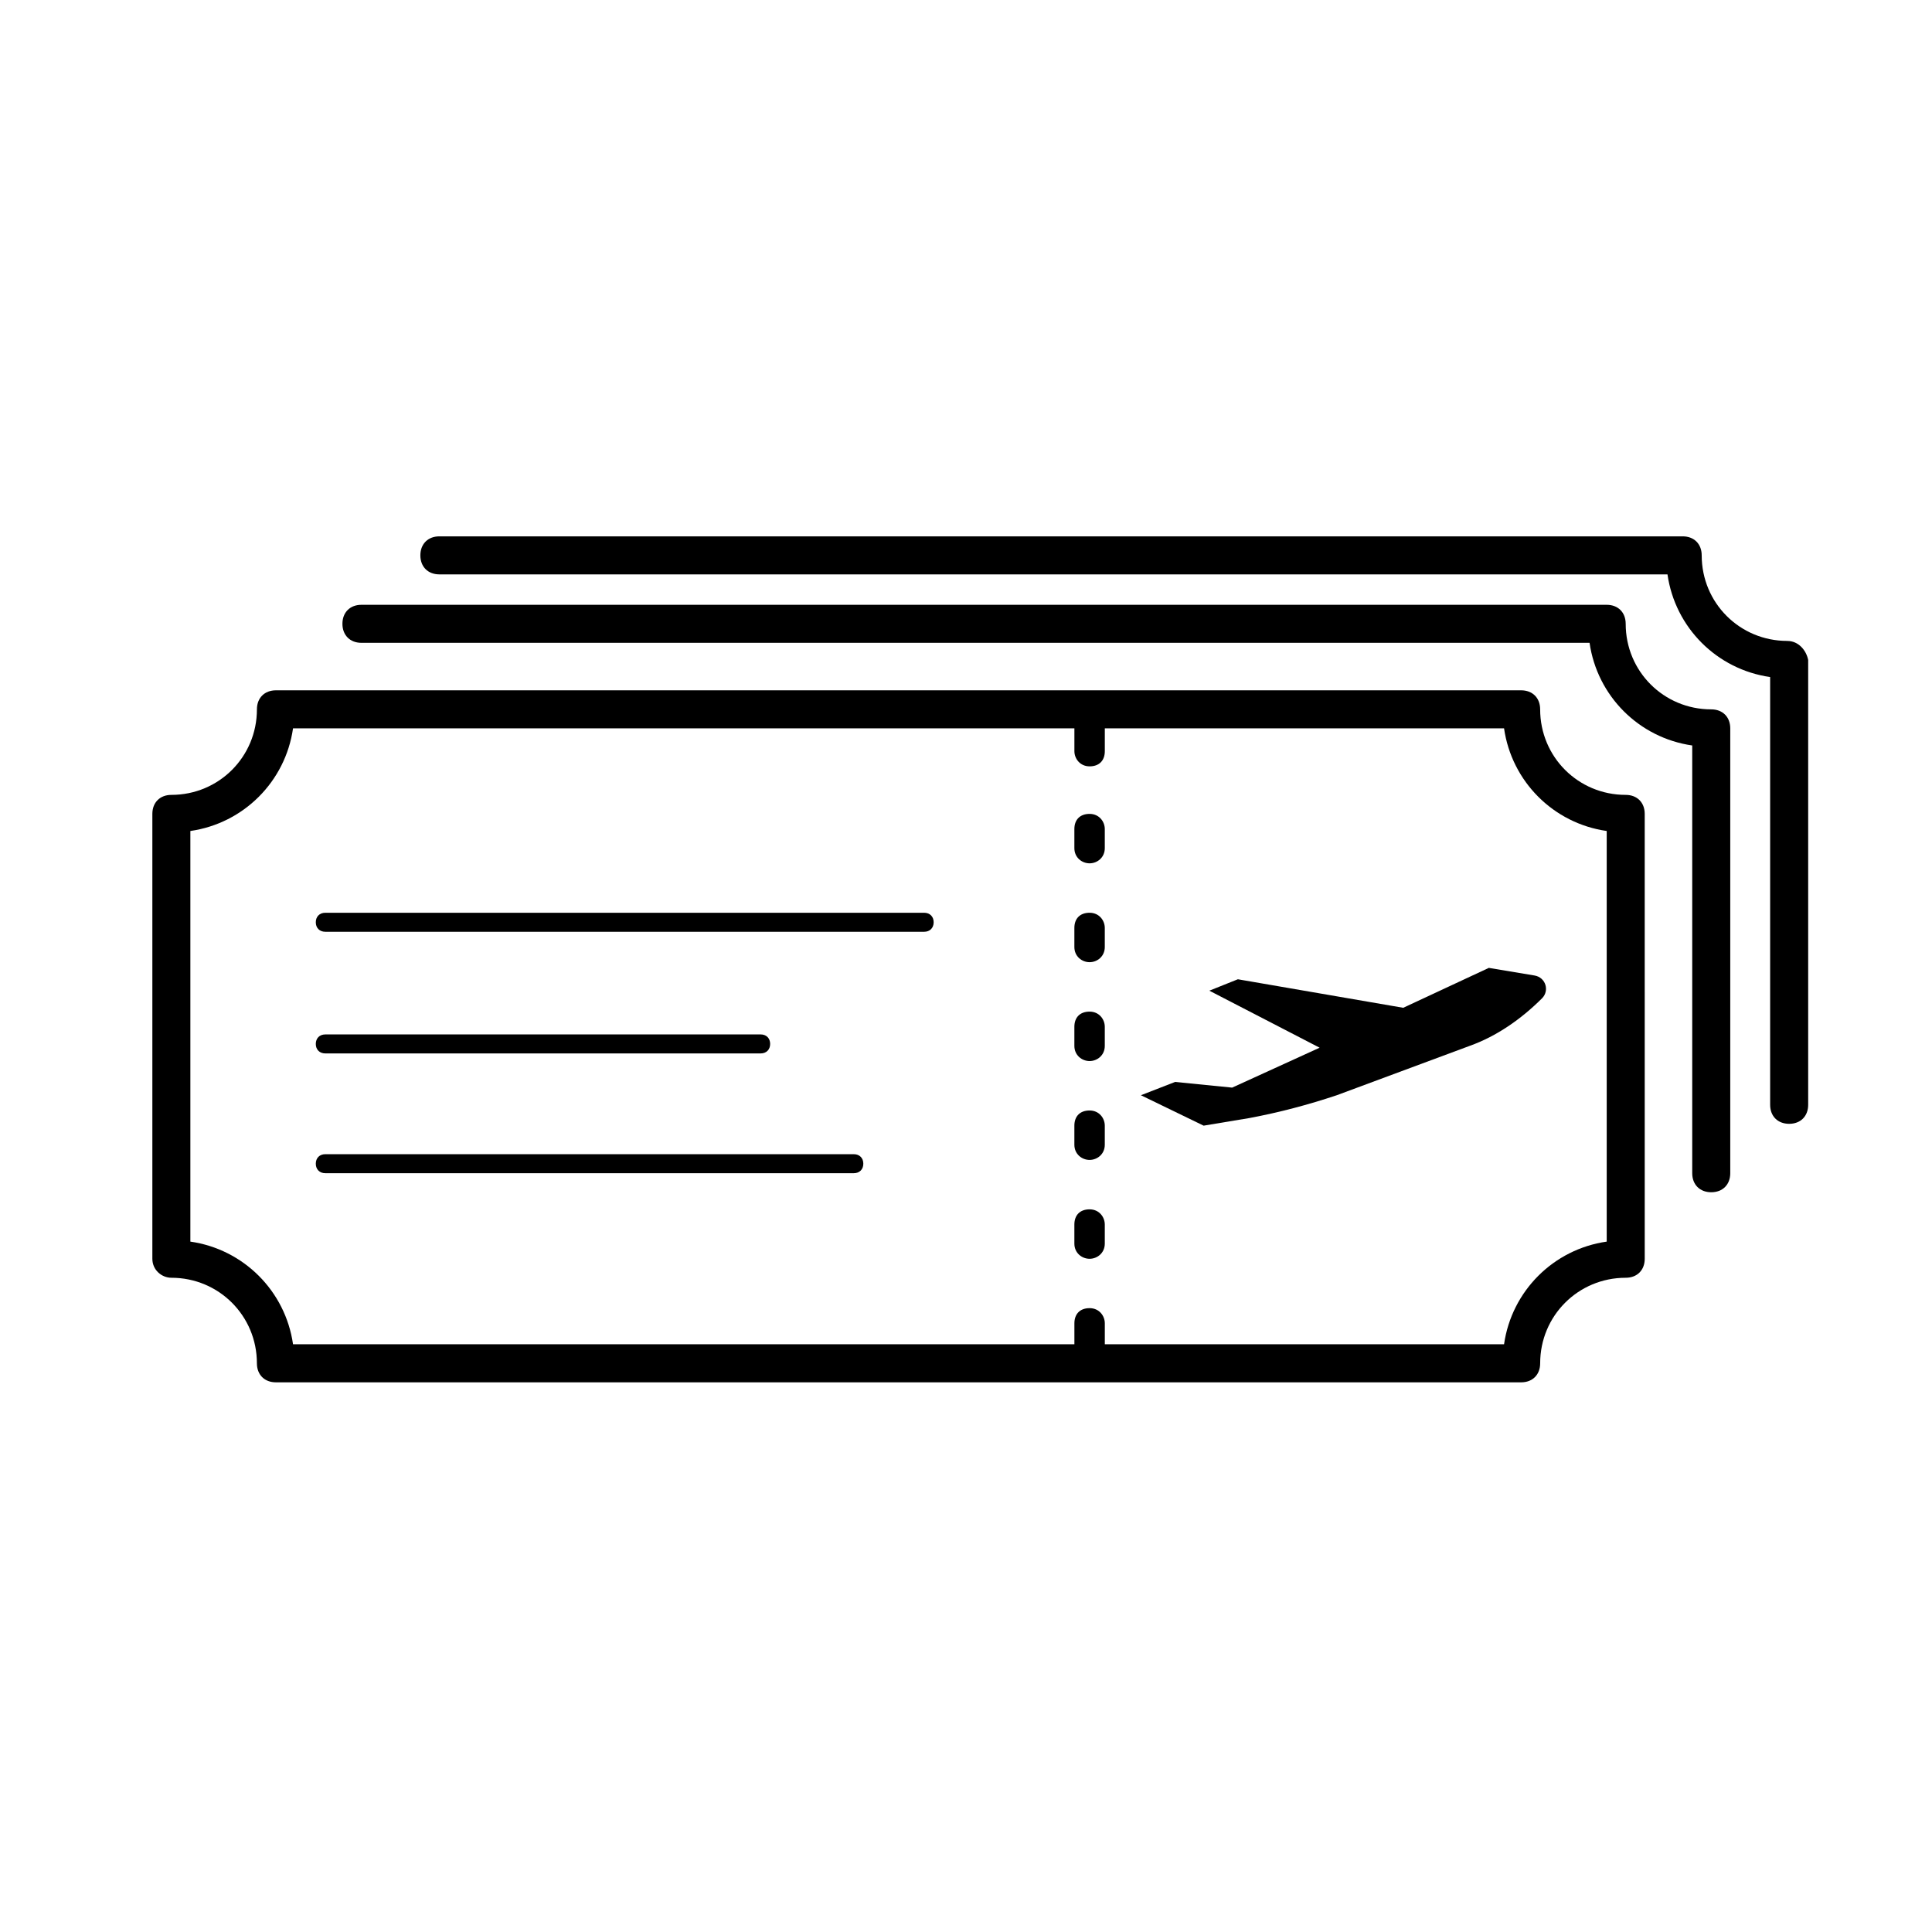
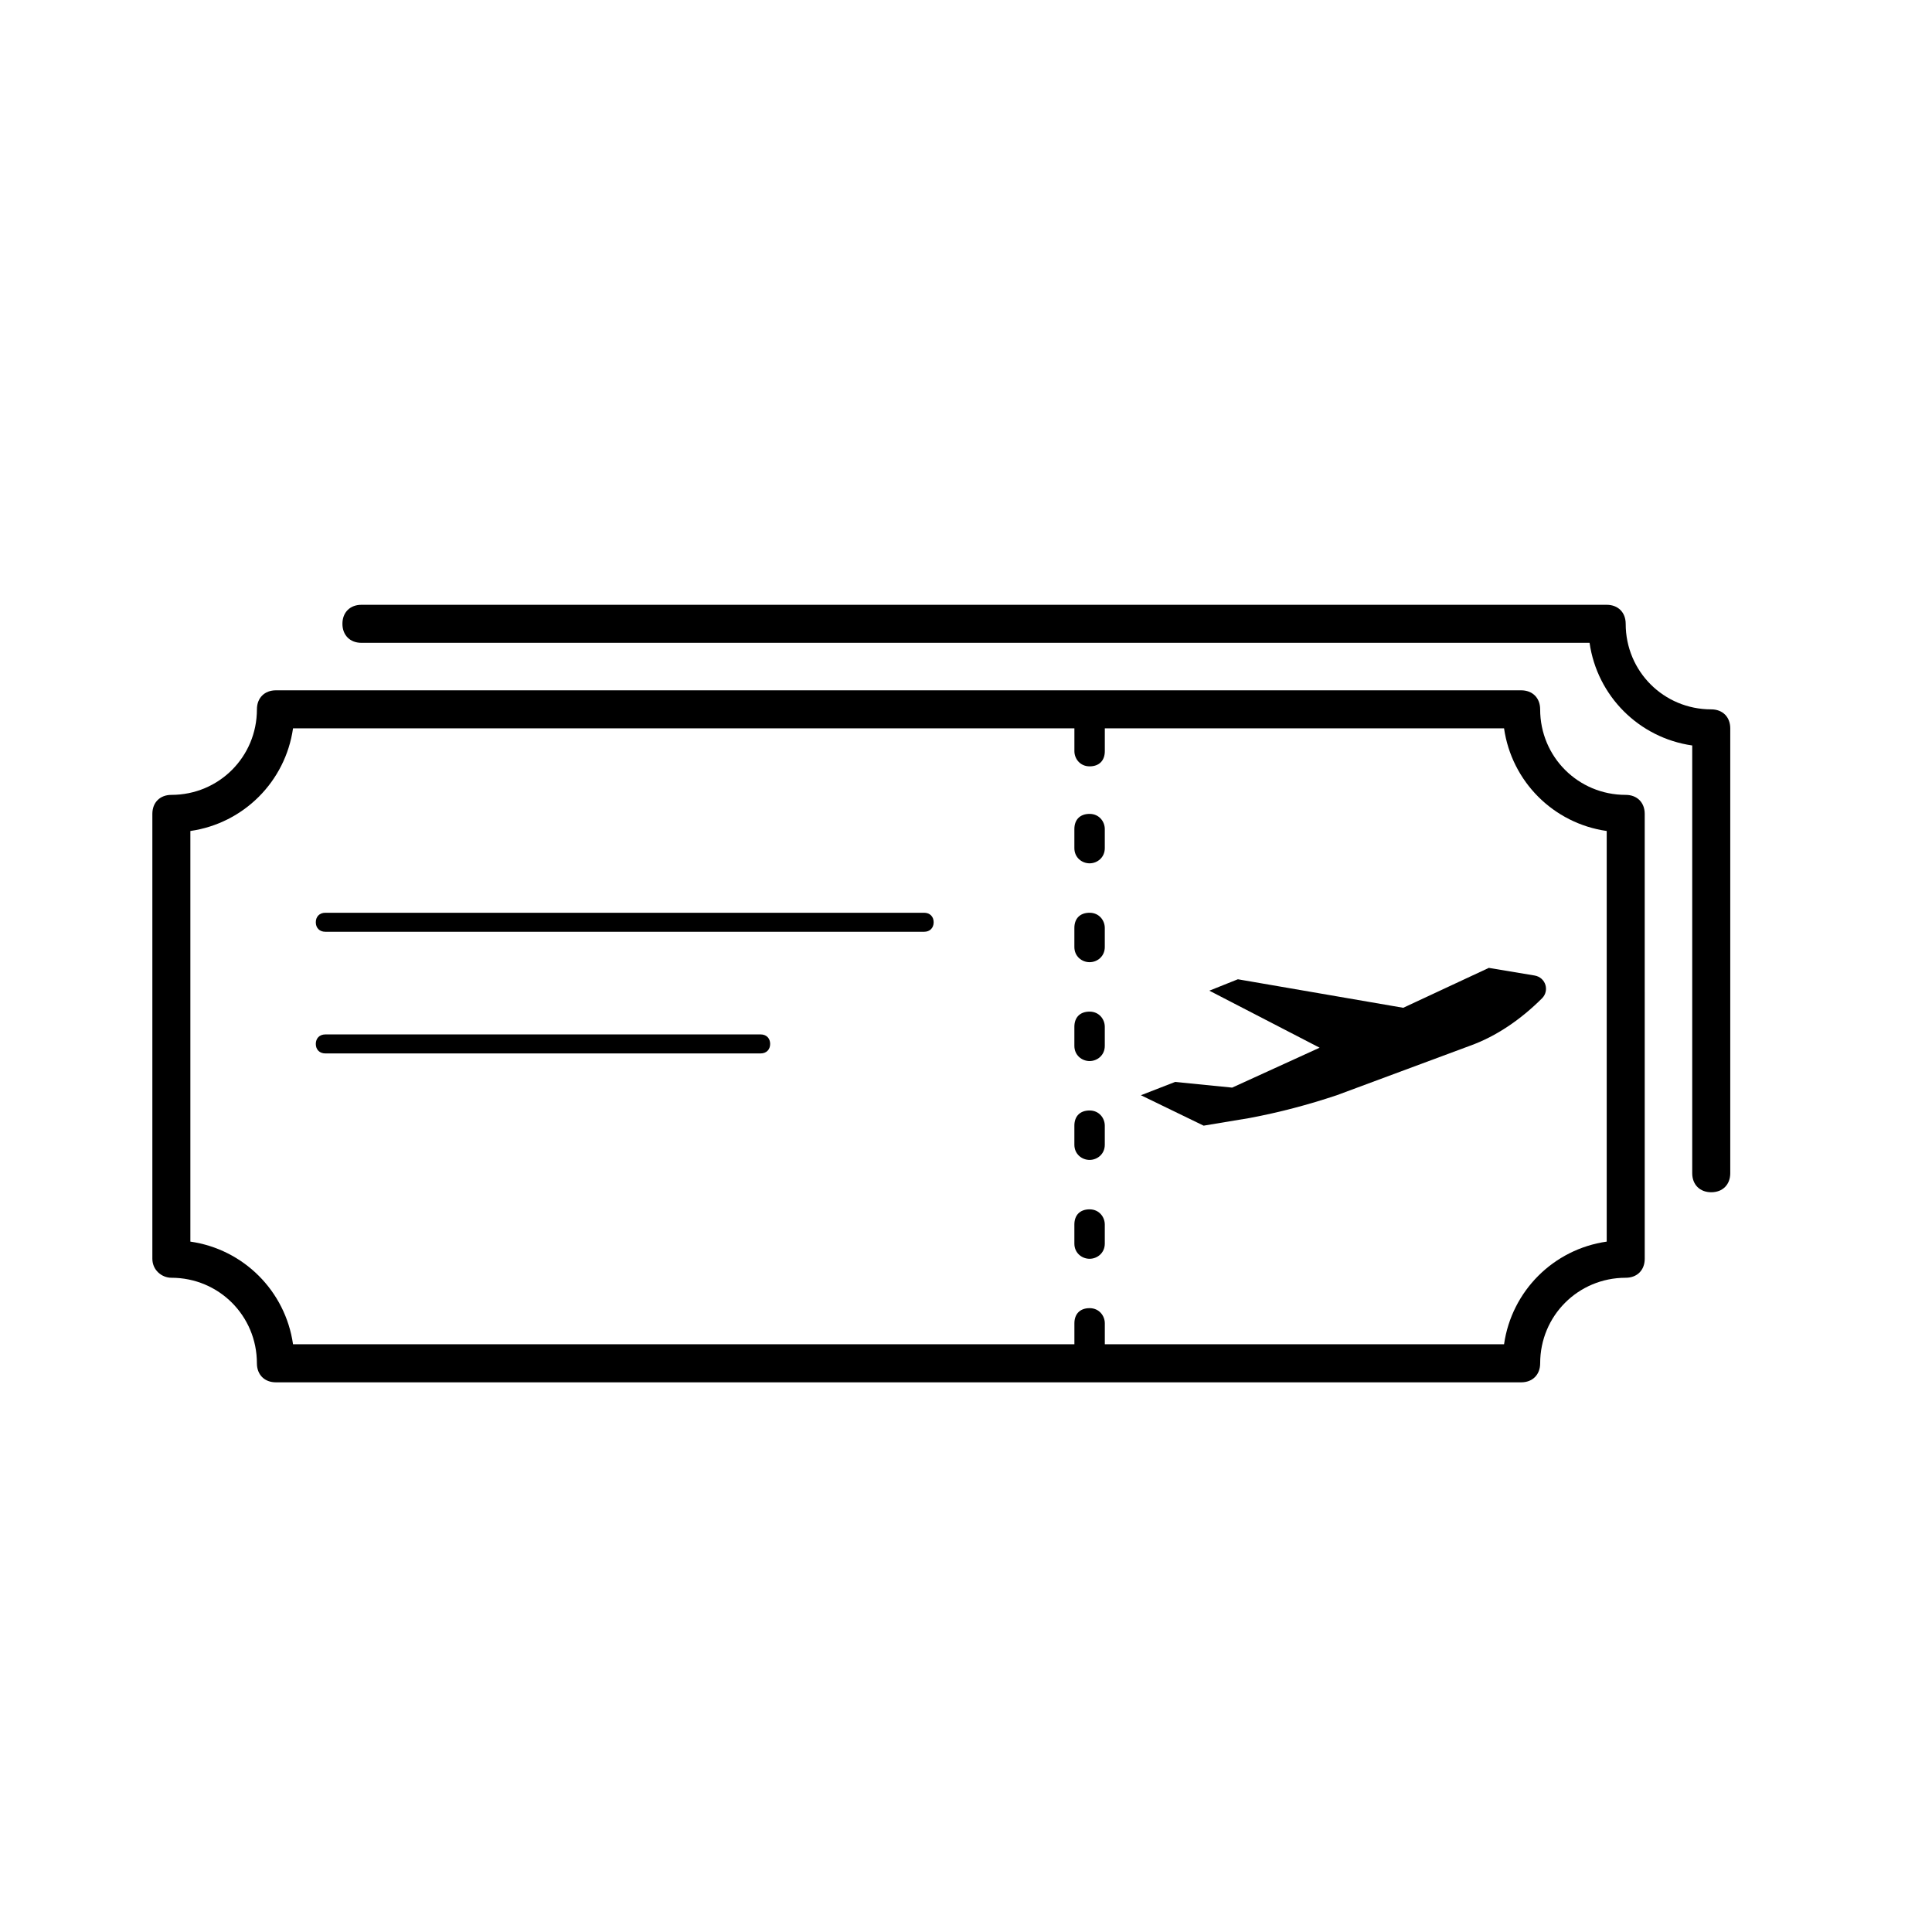
<svg xmlns="http://www.w3.org/2000/svg" fill="#000000" width="800px" height="800px" version="1.1" viewBox="144 144 512 512">
  <g>
    <path d="m230.21 390.93h158.7c1.512 0 2.519-1.008 2.519-2.519 0-1.512-1.008-2.519-2.519-2.519h-158.7c-1.512 0-2.519 1.008-2.519 2.519 0 1.512 1.008 2.519 2.519 2.519z" />
    <path d="m230.21 423.17h115.37c1.512 0 2.519-1.008 2.519-2.519 0-1.512-1.008-2.519-2.519-2.519l-115.37 0.004c-1.512 0-2.519 1.008-2.519 2.519s1.008 2.516 2.519 2.516z" />
-     <path d="m230.21 454.91h140.06c1.512 0 2.519-1.008 2.519-2.519s-1.008-2.519-2.519-2.519h-140.06c-1.512 0-2.519 1.008-2.519 2.519s1.008 2.519 2.519 2.519z" />
    <path d="m239.79 314.35h325.46c2.016 14.105 13.098 25.191 27.207 27.207v113.36c0 3.023 2.016 5.039 5.039 5.039 3.023 0 5.039-2.016 5.039-5.039v-117.89c0-3.023-2.016-5.039-5.039-5.039-12.594 0-22.672-10.078-22.672-22.672 0-3.023-2.016-5.039-5.039-5.039h-330c-3.023 0-5.039 2.016-5.039 5.039 0.004 3.023 2.019 5.039 5.039 5.039z" />
-     <path d="m617.64 313.85c-12.594 0-22.672-10.078-22.672-22.672 0-3.023-2.016-5.039-5.039-5.039h-329.49c-3.023 0-5.039 2.016-5.039 5.039 0 3.023 2.016 5.039 5.039 5.039h325.46c2.016 14.105 13.098 25.191 27.207 27.207v113.36c0 3.023 2.016 5.039 5.039 5.039 3.023 0 5.039-2.016 5.039-5.039v-117.89c-0.504-2.519-2.519-5.039-5.543-5.039z" />
    <path d="m189.41 482.62c12.594 0 22.672 10.078 22.672 22.672 0 3.023 2.016 5.039 5.039 5.039h330c3.023 0 5.039-2.016 5.039-5.039 0-12.594 10.078-22.672 22.672-22.672 3.023 0 5.039-2.016 5.039-5.039l-0.004-117.89c0-3.023-2.016-5.039-5.039-5.039-12.594 0-22.672-10.078-22.672-22.672 0-3.023-2.016-5.039-5.039-5.039h-329.99c-3.023 0-5.039 2.016-5.039 5.039 0 12.594-10.078 22.672-22.672 22.672-3.023 0-5.039 2.016-5.039 5.039v117.89c0 3.023 2.519 5.039 5.039 5.039zm5.039-118.4c14.105-2.016 25.191-13.098 27.207-27.207h207.07v1.008 5.039c0 2.016 1.512 4.031 4.031 4.031s4.031-1.512 4.031-4.031v-5.039-1.008h105.8c2.016 14.105 13.098 25.191 27.207 27.207v108.82c-14.105 2.016-25.191 13.098-27.207 27.207h-105.8v-0.504-5.039c0-2.016-1.512-4.031-4.031-4.031s-4.031 1.512-4.031 4.031v5.039 0.504h-207.07c-2.016-14.105-13.098-25.191-27.207-27.207z" />
    <path d="m432.75 477.59c2.016 0 4.031-1.512 4.031-4.031v-5.039c0-2.016-1.512-4.031-4.031-4.031-2.519 0-4.031 1.512-4.031 4.031v5.039c0 2.519 2.016 4.031 4.031 4.031z" />
    <path d="m432.75 451.39c2.016 0 4.031-1.512 4.031-4.031v-5.039c0-2.016-1.512-4.031-4.031-4.031-2.519 0-4.031 1.512-4.031 4.031v5.039c0 2.519 2.016 4.031 4.031 4.031z" />
    <path d="m432.75 398.99c2.016 0 4.031-1.512 4.031-4.031v-5.039c0-2.016-1.512-4.031-4.031-4.031-2.519 0-4.031 1.512-4.031 4.031v5.039c0 2.519 2.016 4.031 4.031 4.031z" />
    <path d="m432.75 425.19c2.016 0 4.031-1.512 4.031-4.031v-5.039c0-2.016-1.512-4.031-4.031-4.031-2.519 0-4.031 1.512-4.031 4.031v5.039c0 2.519 2.016 4.031 4.031 4.031z" />
    <path d="m432.75 372.79c2.016 0 4.031-1.512 4.031-4.031v-5.039c0-2.016-1.512-4.031-4.031-4.031-2.519 0-4.031 1.512-4.031 4.031v5.039c0 2.519 2.016 4.031 4.031 4.031z" />
    <path d="m475.07 440.3c8.062-1.512 15.617-3.527 23.176-6.047l35.266-13.098c7.055-2.519 13.602-7.055 19.145-12.594 2.016-2.016 1.008-5.543-2.016-6.047l-12.09-2.016-22.672 10.578-43.832-7.559-7.559 3.023 29.223 15.113-23.176 10.578-15.113-1.508-9.07 3.527 16.625 8.062z" />
  </g>
</svg>